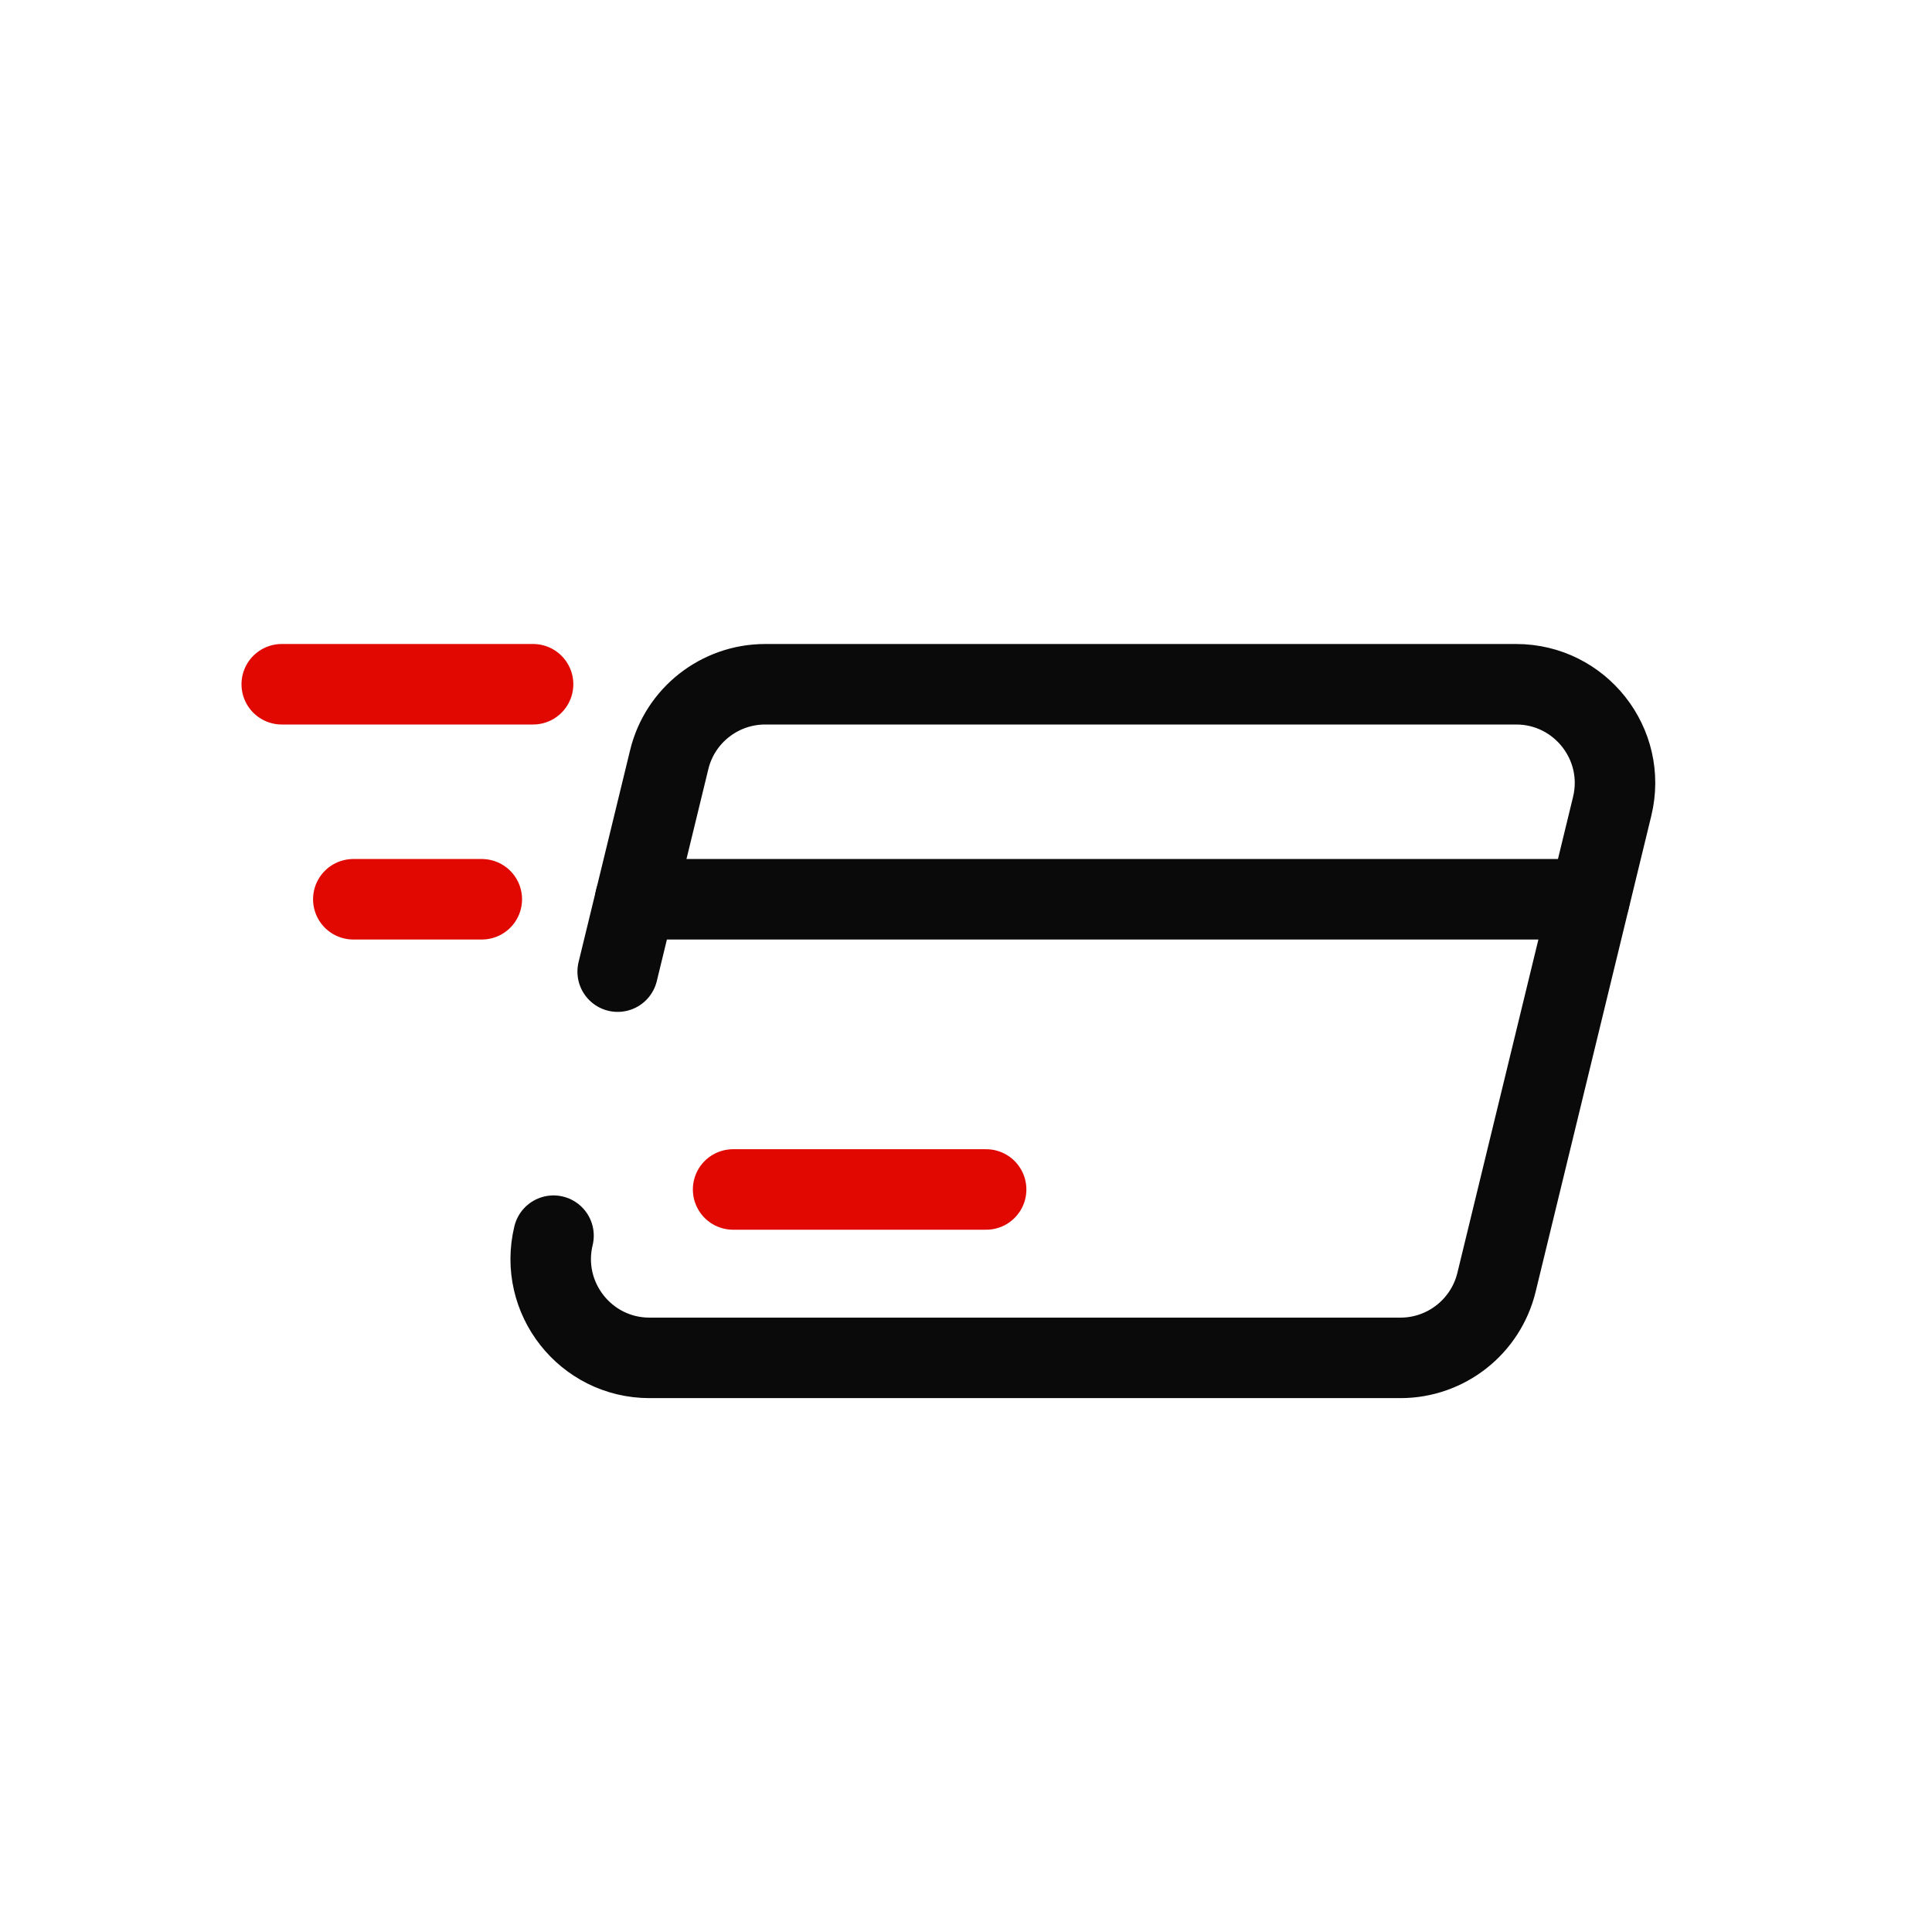
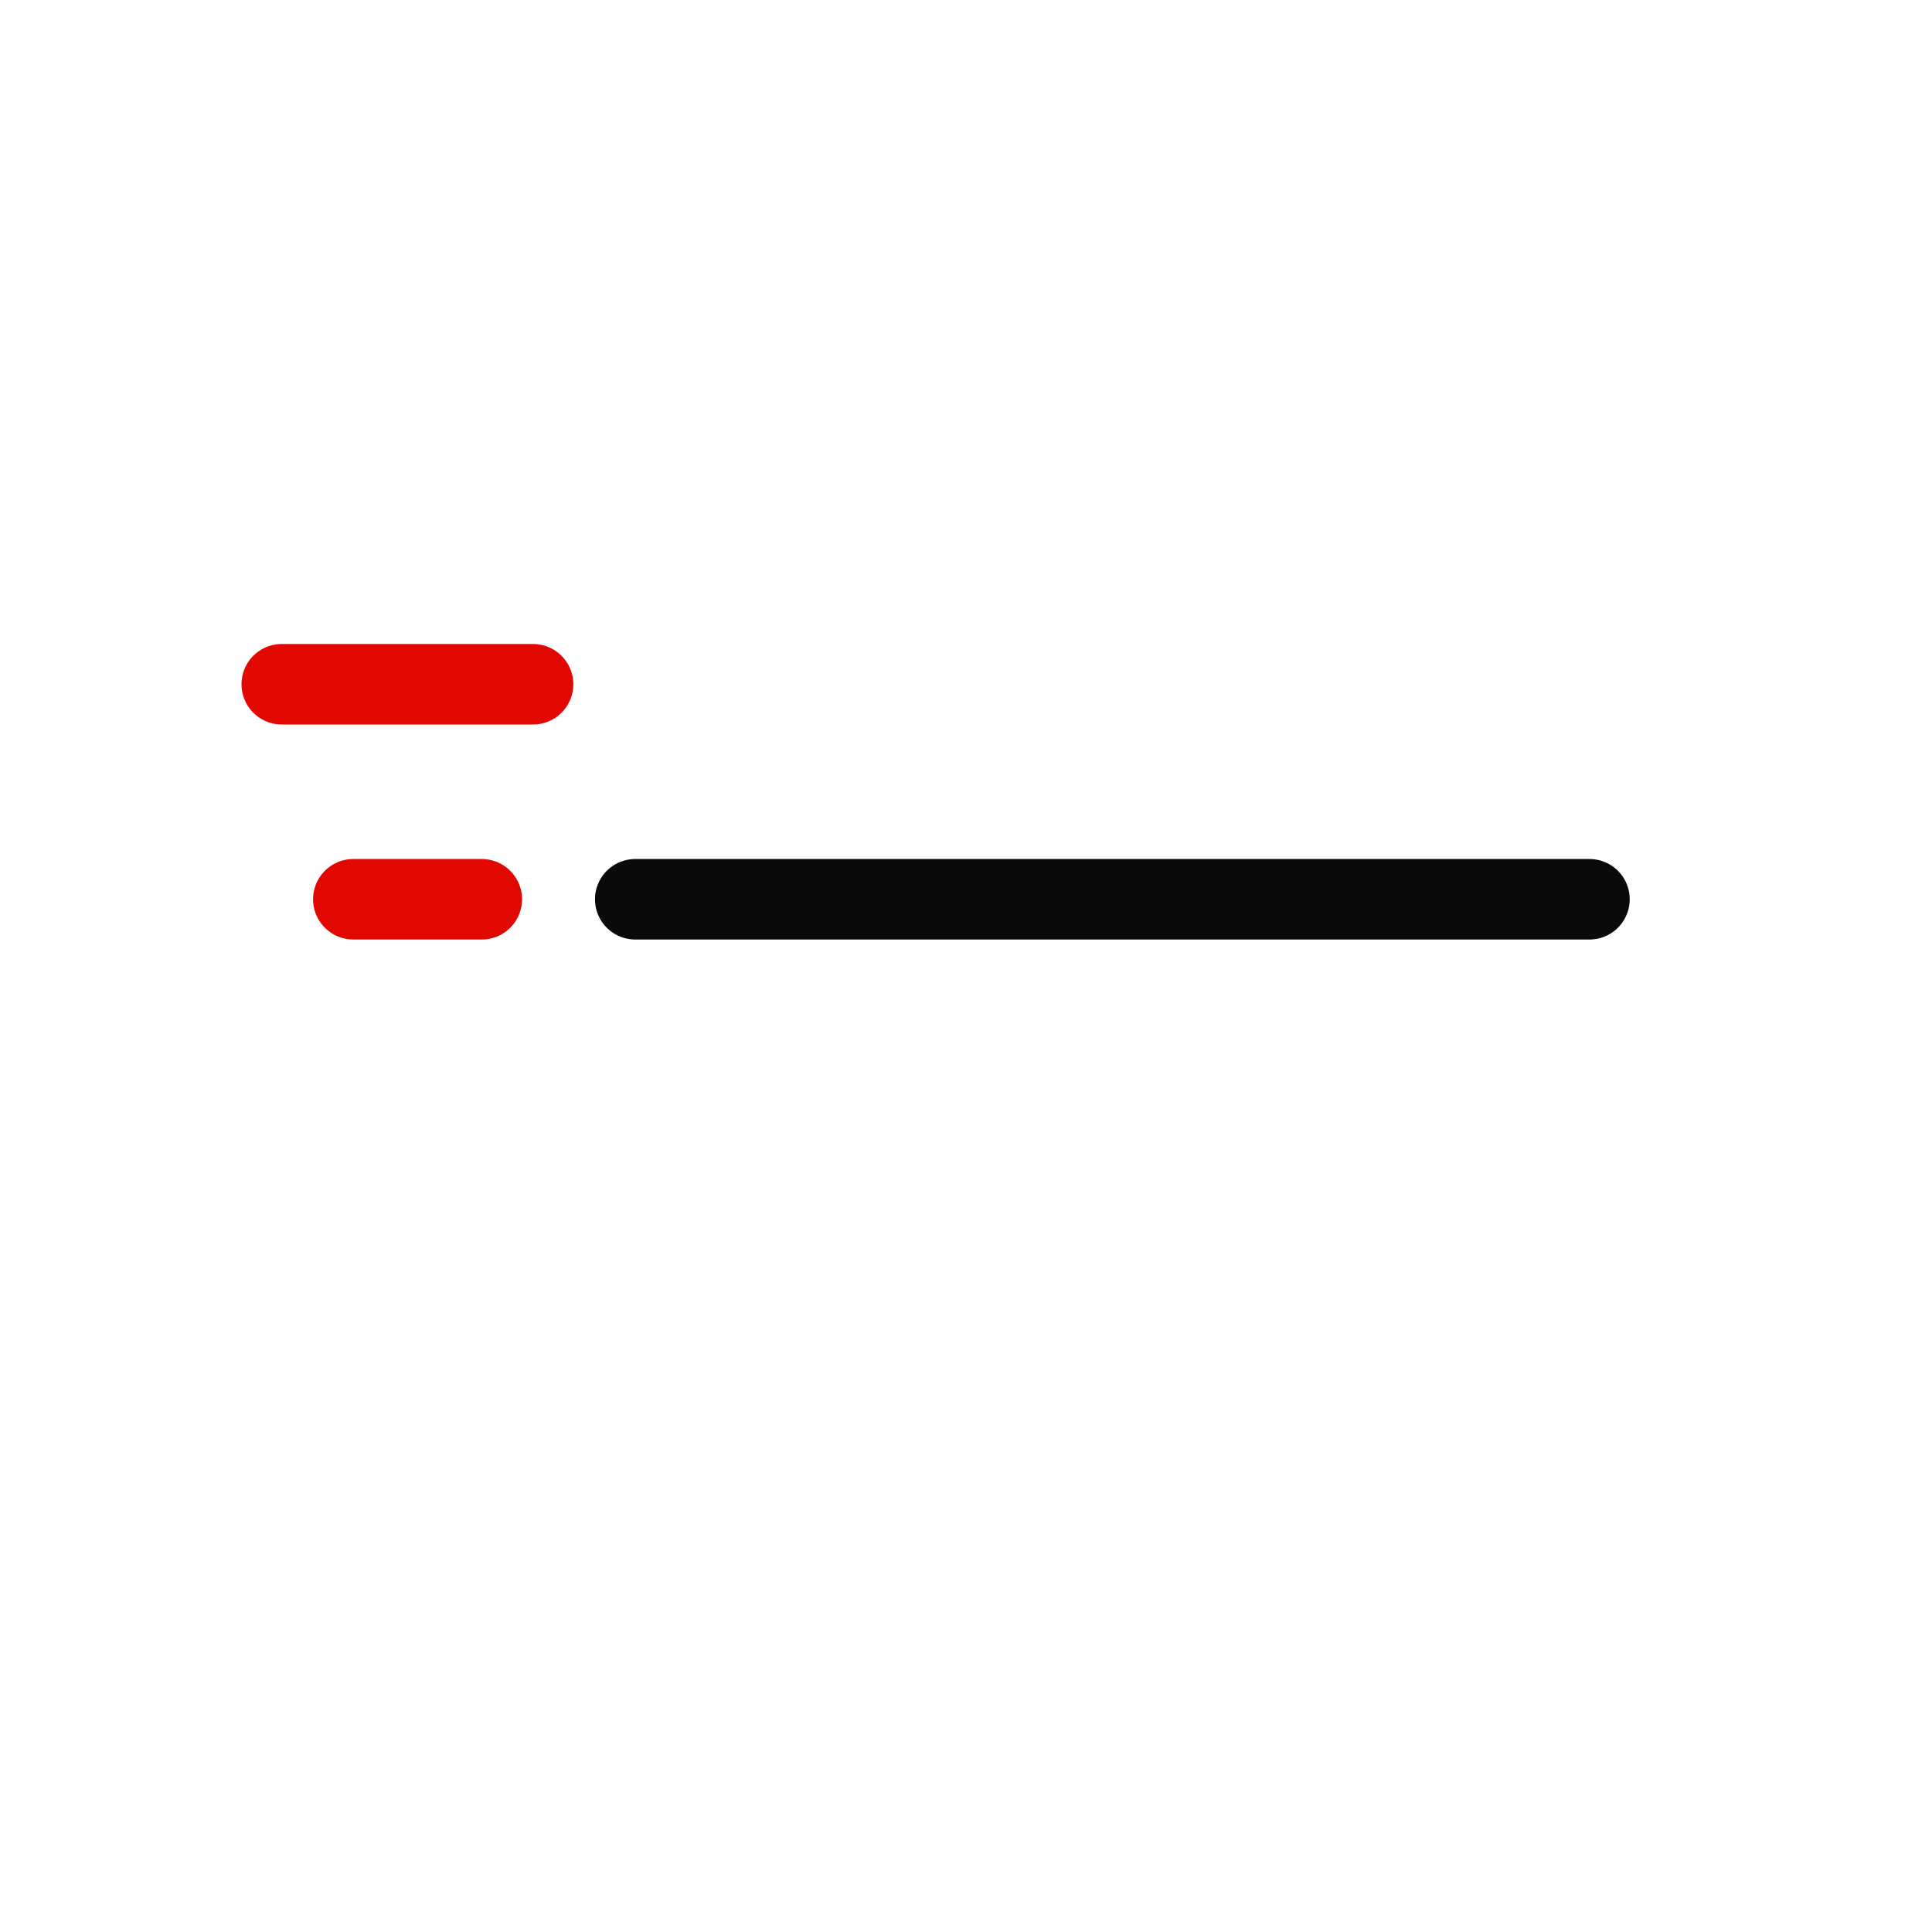
<svg xmlns="http://www.w3.org/2000/svg" width="24" height="24" viewBox="0 0 24 24" fill="none">
-   <path d="M7.673 12.07L8.313 9.438C8.446 8.887 8.94 8.5 9.506 8.5H18.834C19.629 8.5 20.215 9.245 20.027 10.017L18.59 15.93C18.456 16.48 17.963 16.868 17.397 16.868H8.069C7.274 16.868 6.689 16.124 6.876 15.35" stroke="#0A0A0A" stroke-linecap="round" stroke-linejoin="round" />
  <path d="M7.891 11.171H19.745" stroke="#0A0A0A" stroke-linecap="round" stroke-linejoin="round" />
-   <path d="M9.107 14.776H12.25" stroke="#E00800" stroke-linecap="round" stroke-linejoin="round" />
  <path d="M3.5 8.5H6.622" stroke="#E00800" stroke-linecap="round" stroke-linejoin="round" />
  <path d="M4.389 11.171H5.985" stroke="#E00800" stroke-linecap="round" stroke-linejoin="round" />
</svg>